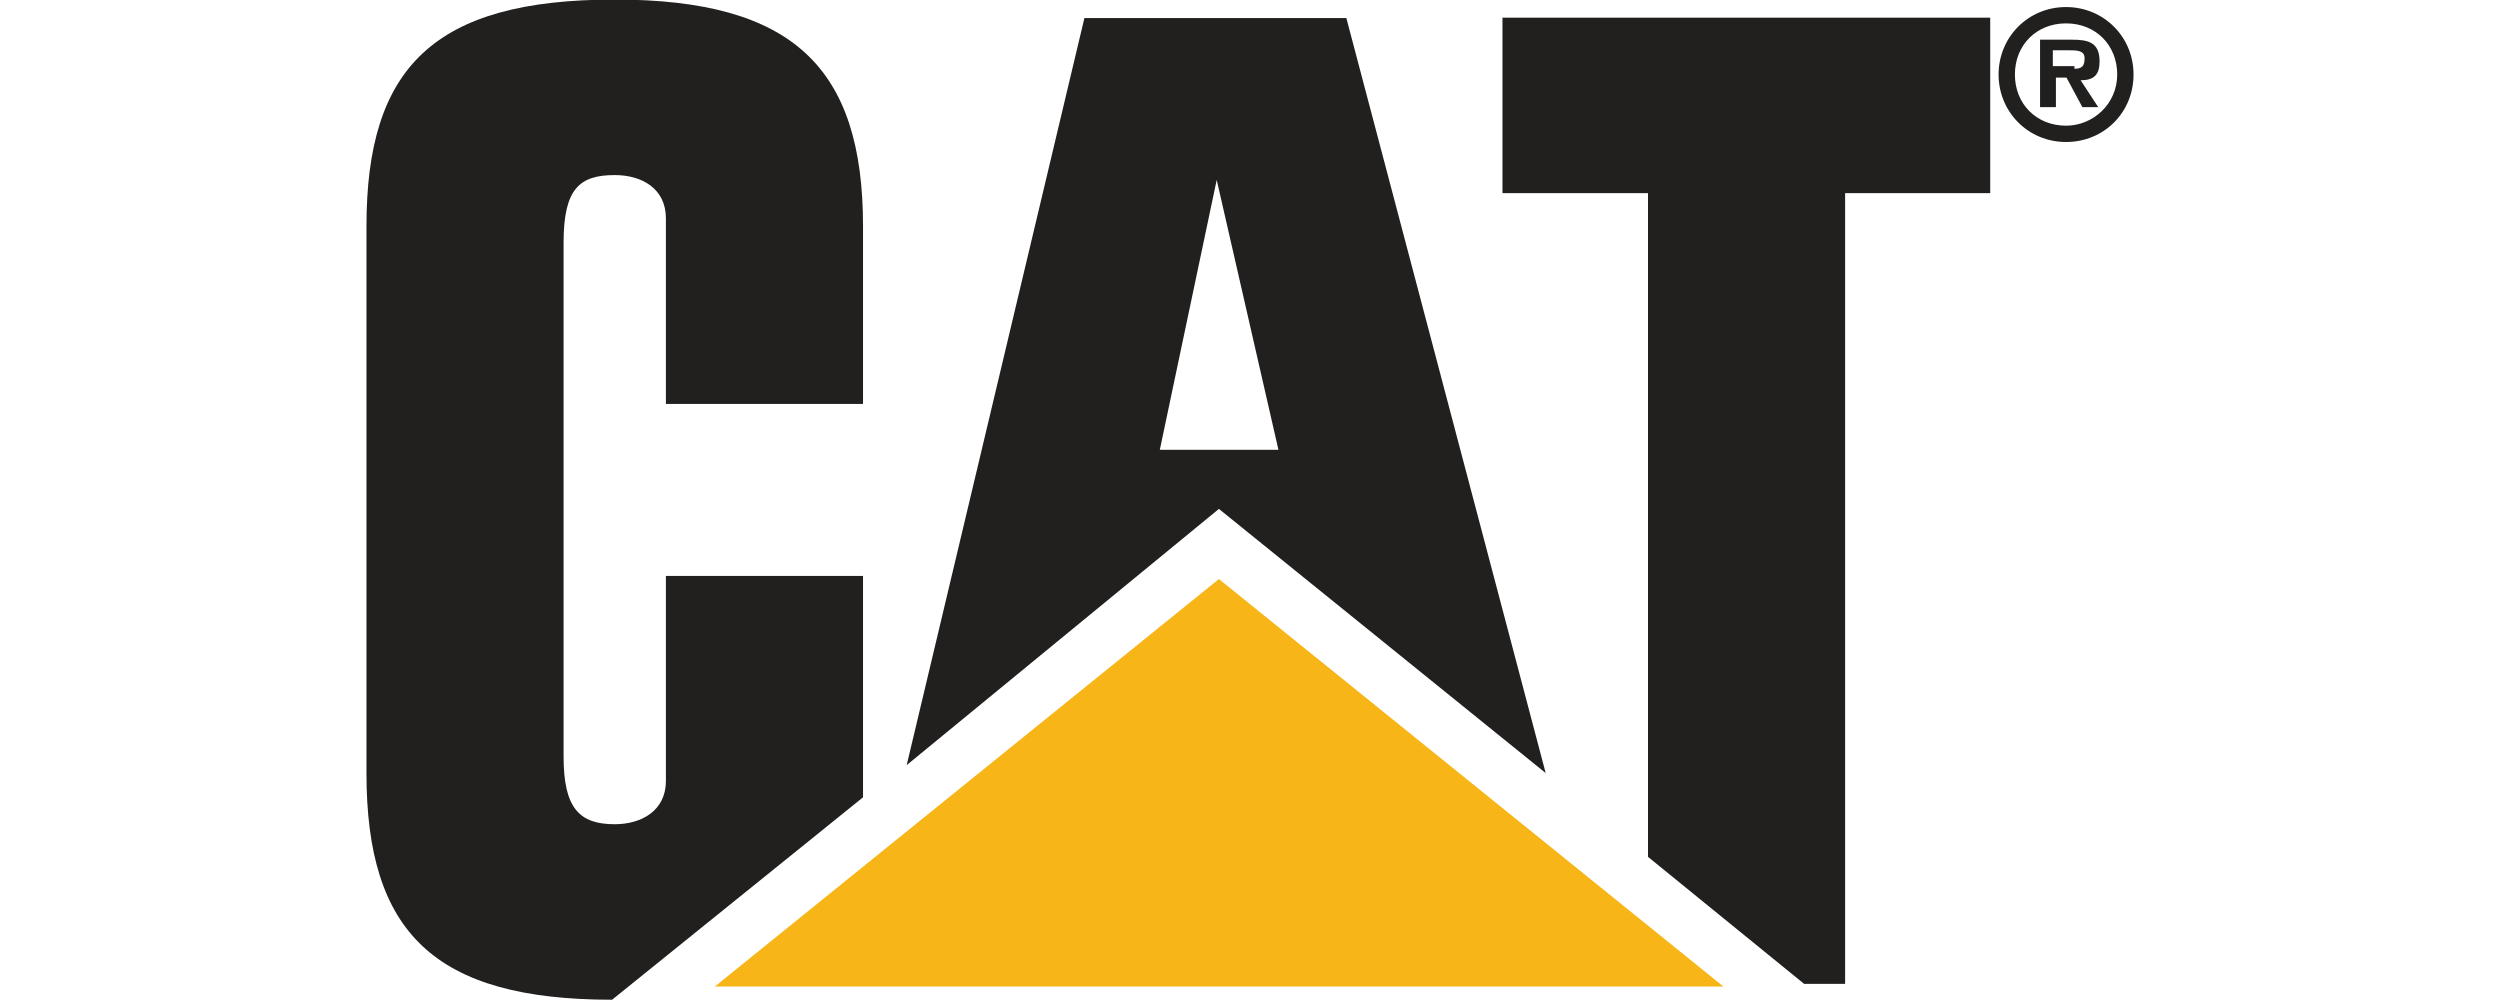
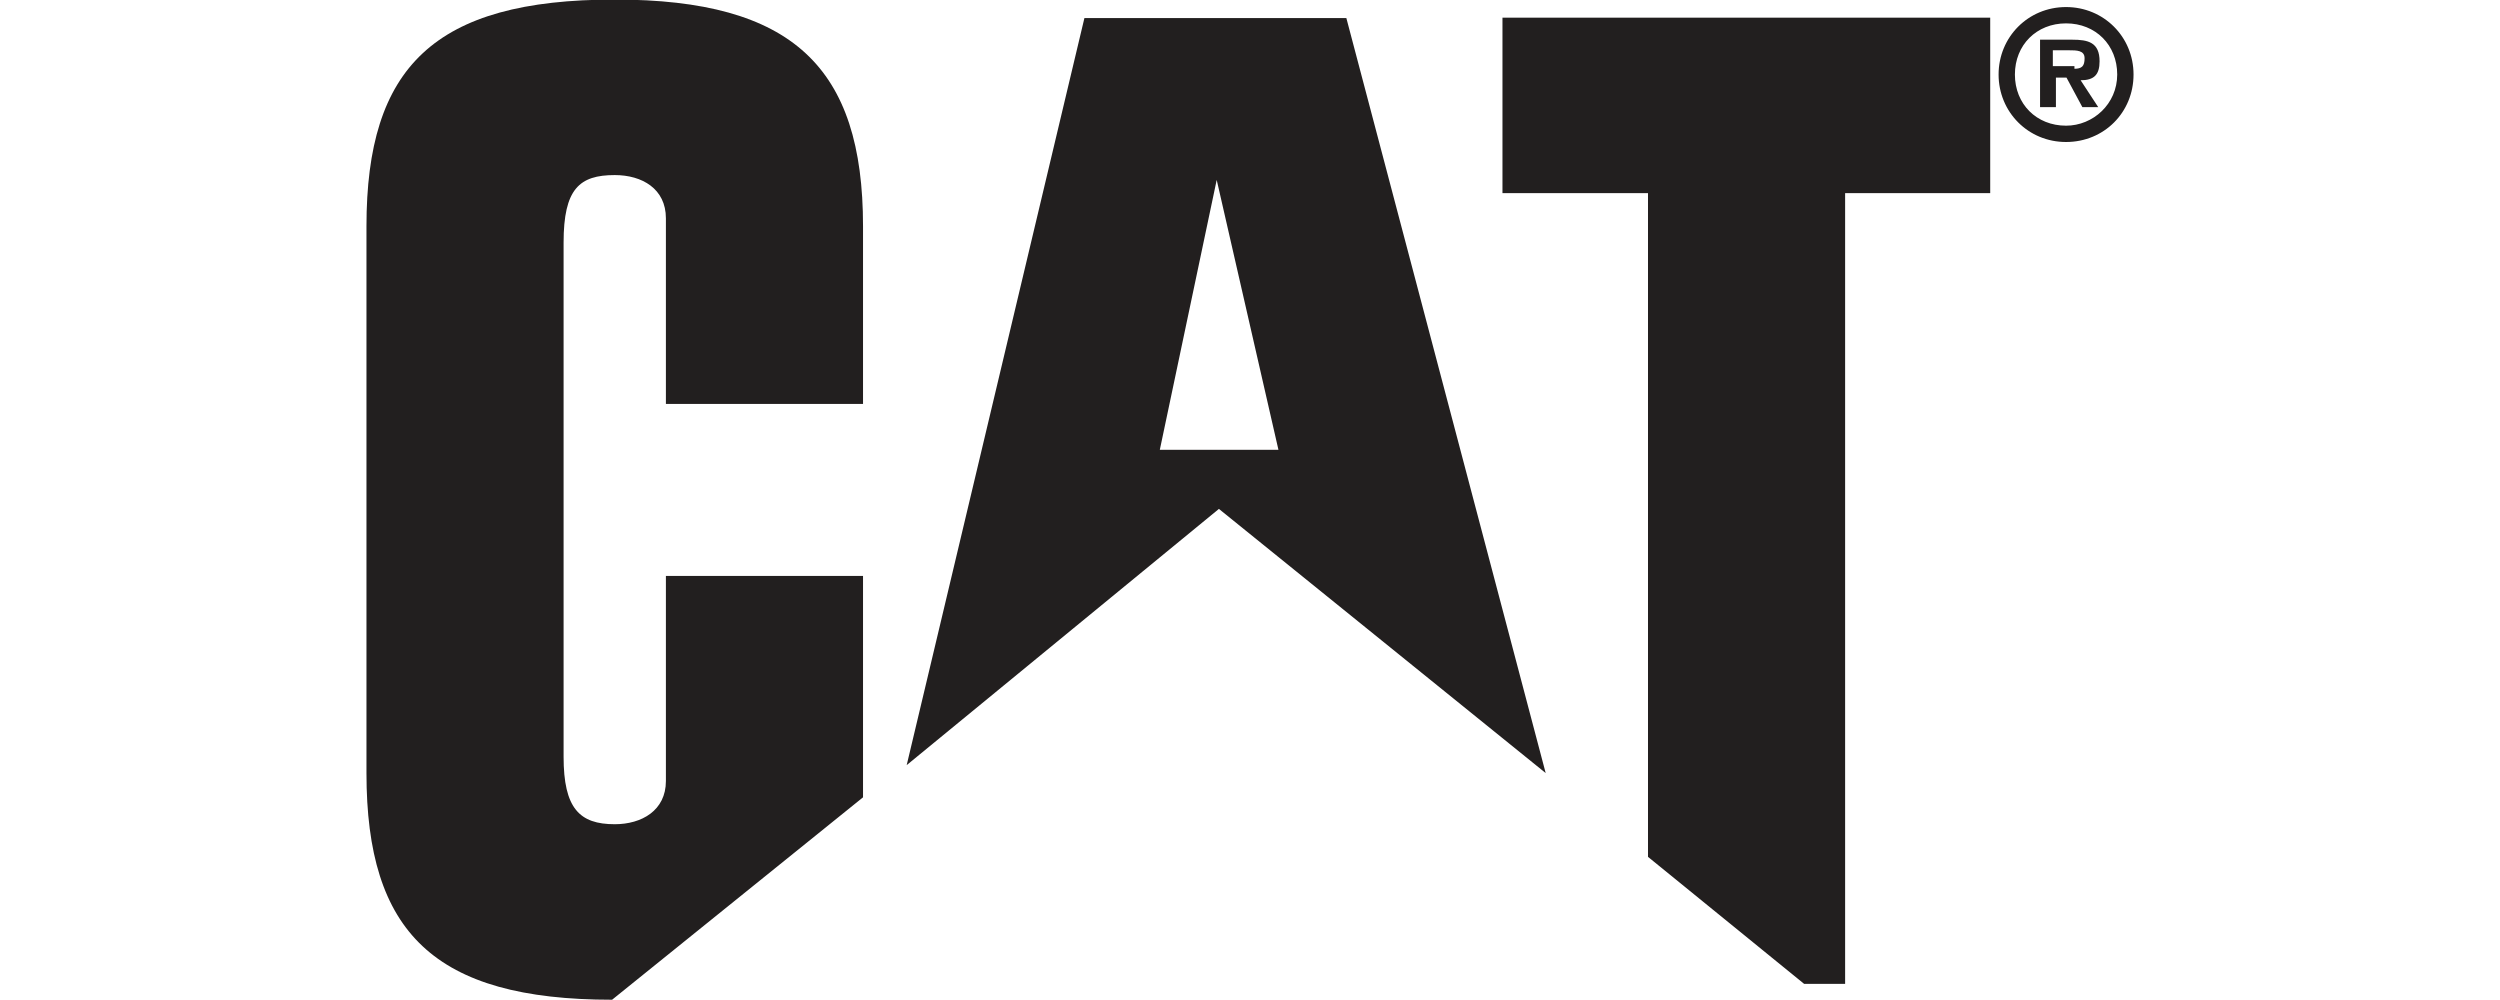
<svg xmlns="http://www.w3.org/2000/svg" version="1.1" id="Capa_1" x="0px" y="0px" viewBox="21.3 283.5 566.9 226.8" enable-background="new 21.3 283.5 566.9 226.8" xml:space="preserve">
  <g>
    <g>
      <path fill="#221F1F" d="M217,464.3c0-1.8,0-3.6,0-5.5v-44.7h-44.7v46.5c0,6.7-5.5,9.8-11.6,9.8c-8,0-11.6-3.6-11.6-15.3V338.5    c0-12.2,3.6-15.3,11.6-15.3c6.2,0,11.6,3.1,11.6,9.8v42.1H217v-40.3c0-36.1-16-51.4-56.3-51.4c-41,0-56.3,15.3-56.3,51.4v124    c0,36.1,15.3,51.4,55.7,51.4L217,464.3L217,464.3z" />
      <path fill="#221F1F" d="M297.7,398.9l74.1,59.9l-45.2-171.2h-59.4L226.9,457L297.7,398.9L297.7,398.9z M297.2,324.3L297.2,324.3    l14,61.2h-26.9L297.2,324.3L297.2,324.3z" />
      <polygon fill="#221F1F" points="362,287.5 362,327.3 395,327.3 395,477.8 430.4,506.6 439.7,506.6 439.7,327.3 472.6,327.3     472.6,287.5   " />
-       <polygon fill="#F8B517" points="297.7,414.8 412.1,507.2 183.4,507.2   " />
      <path fill="#221F1F" d="M474.5,300.4c0-8.5,6.7-15.3,15.3-15.3c8.5,0,15.3,6.7,15.3,15.3s-6.7,15.3-15.3,15.3    C481.2,315.7,474.5,308.9,474.5,300.4L474.5,300.4z M501.4,300.4c0-6.7-4.9-11.6-11.6-11.6s-11.6,4.9-11.6,11.6    s4.9,11.6,11.6,11.6C495.9,312,501.4,307.1,501.4,300.4L501.4,300.4z M497.1,307.8h-3.6l-3.6-6.7h-2.4v6.7h-3.6v-15.3h7.3    c3.6,0,6.2,0.6,6.2,4.9c0,3.1-1.3,4.3-4.3,4.3L497.1,307.8L497.1,307.8z M491.6,299.1c1.8,0,2.4-0.6,2.4-2.4s-1.8-1.8-3.6-1.8    h-3.6v3.6h4.9V299.1z" />
    </g>
  </g>
</svg>